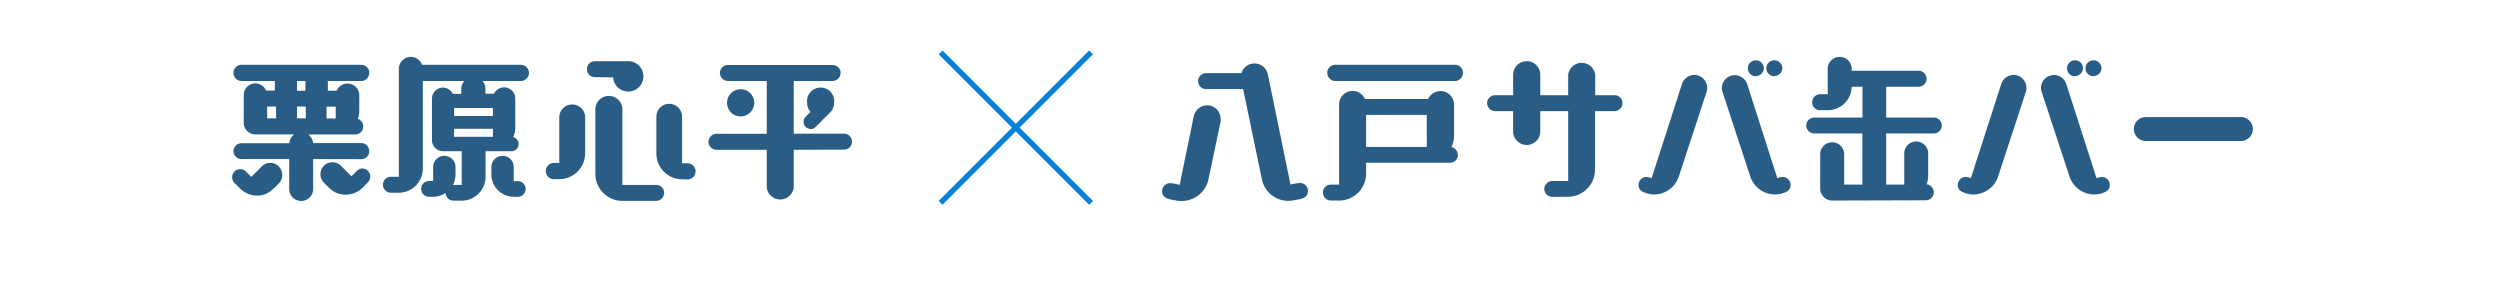
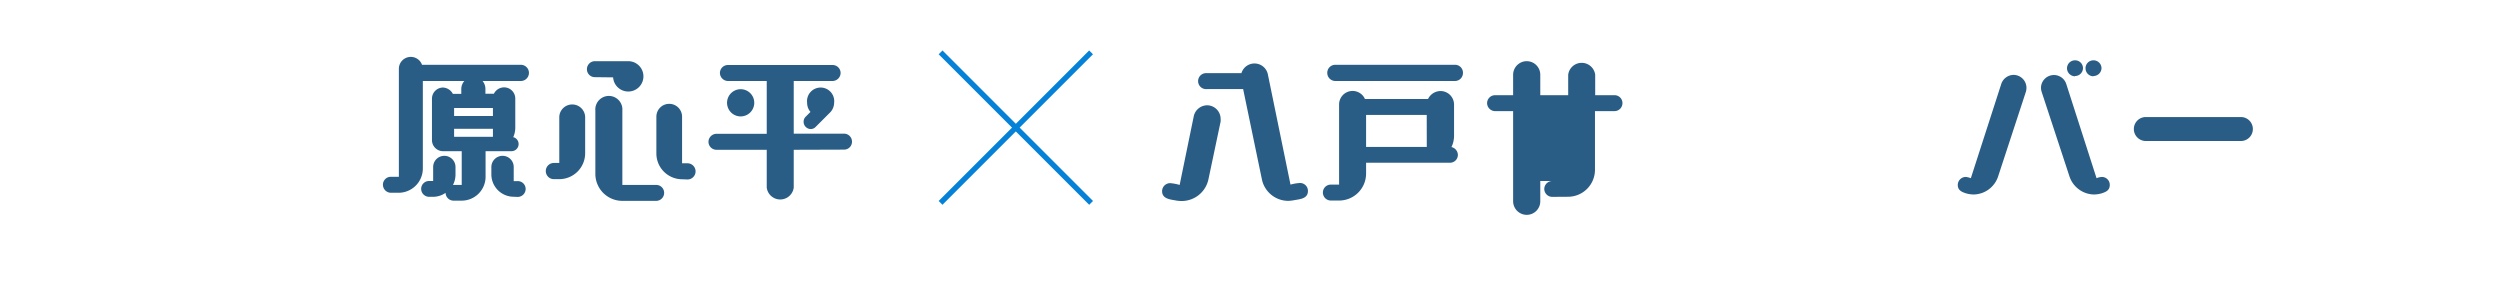
<svg xmlns="http://www.w3.org/2000/svg" width="463" height="52" viewBox="0 0 463 52">
  <defs>
    <style>.cls-1{fill:#fff;}.cls-2{fill:#295d86;}.cls-3{fill:#0581d7;}</style>
  </defs>
  <g id="レイヤー_2" data-name="レイヤー 2">
    <g id="PC">
      <rect class="cls-1" width="463" height="52" />
      <path class="cls-2" d="M221.09,21.5a2.57,2.57,0,0,1,2.46-2A2.52,2.52,0,0,1,226.06,22a2.91,2.91,0,0,1,0,.51l-2.25,10.67a5.08,5.08,0,0,1-4.93,4.05,6.48,6.48,0,0,1-1-.08c-1.06-.21-2.66-.27-2.66-1.75a1.49,1.49,0,0,1,1.51-1.48,8.49,8.49,0,0,1,1.74.33Zm9.14-5h-6.74a1.48,1.48,0,1,1,0-2.95h6.42a2.53,2.53,0,0,1,4.9.23L239,34.19a8.31,8.31,0,0,1,1.75-.3,1.46,1.46,0,0,1,1.48,1.48c0,1.48-1.57,1.51-2.63,1.72a6.93,6.93,0,0,1-1,.11,5,5,0,0,1-4.91-4.05Z" />
      <path class="cls-2" d="M253,30.14v2a5,5,0,0,1-5,5h-1.48A1.48,1.48,0,0,1,245,35.67a1.46,1.46,0,0,1,1.48-1.48H248V19.34a2.5,2.5,0,0,1,4.79-1h11.68a2.59,2.59,0,0,1,2.3-1.48,2.51,2.51,0,0,1,2.52,2.51v5.77a4.8,4.8,0,0,1-.48,2.1A1.52,1.52,0,0,1,270,28.66a1.46,1.46,0,0,1-1.48,1.48ZM247.29,15a1.5,1.5,0,0,1-1.48-1.48A1.48,1.48,0,0,1,247.29,12h22.17a1.46,1.46,0,0,1,1.48,1.48A1.48,1.48,0,0,1,269.46,15Zm16.94,6.29H253v5.92h11.24Z" />
-       <path class="cls-2" d="M287.44,36.46A1.48,1.48,0,0,1,286,35a1.5,1.5,0,0,1,1.48-1.48h2.95V20.58h-5.17v3.76a2.51,2.51,0,0,1-2.51,2.51,2.53,2.53,0,0,1-2.52-2.51V20.58h-3.34a1.5,1.5,0,0,1-1.48-1.47,1.48,1.48,0,0,1,1.48-1.48h3.34V13.84a2.53,2.53,0,0,1,2.52-2.51,2.51,2.51,0,0,1,2.51,2.51v3.79h5.17V13.84a2.52,2.52,0,0,1,5,0v3.79H299a1.46,1.46,0,0,1,1.48,1.48A1.48,1.48,0,0,1,299,20.58h-3.61V31.44a5,5,0,0,1-5,5Z" />
-       <path class="cls-2" d="M311.5,15.56a2.45,2.45,0,0,1,2.28-1.69,2.4,2.4,0,0,1,2.39,2.37,2.76,2.76,0,0,1-.09.71l-5.14,15.67a4.86,4.86,0,0,1-4.58,3.4,5.28,5.28,0,0,1-1.36-.21c-.83-.26-1.54-.59-1.54-1.56a1.48,1.48,0,0,1,1.48-1.48,3.7,3.7,0,0,1,.94.23ZM319,17a2.78,2.78,0,0,1-.12-.71,2.43,2.43,0,0,1,2.4-2.37,2.46,2.46,0,0,1,2.31,1.69L329.16,33a2.76,2.76,0,0,1,1-.23,1.46,1.46,0,0,1,1.45,1.48c0,1-.71,1.3-1.51,1.56a5.31,5.31,0,0,1-1.39.21,4.88,4.88,0,0,1-4.58-3.4Zm6.18-2.87a1.5,1.5,0,0,1-1.48-1.48,1.48,1.48,0,0,1,1.48-1.48,1.46,1.46,0,0,1,1.48,1.48A1.48,1.48,0,0,1,325.16,14.08Zm3.43,0a1.48,1.48,0,0,1-1.48-1.48,1.46,1.46,0,0,1,1.48-1.48,1.48,1.48,0,0,1,1.48,1.48A1.5,1.5,0,0,1,328.59,14.08Z" />
-       <path class="cls-2" d="M339.32,37.14a2.23,2.23,0,0,1-2.22-2.21V28.57a2.22,2.22,0,0,1,4.44,0v5.62h3.37V24.72H336a1.5,1.5,0,0,1-1.48-1.47A1.48,1.48,0,0,1,336,21.77h8.93V16.06h-2a4.43,4.43,0,0,1-4.44,4.35h-1.39a1.46,1.46,0,0,1-1.48-1.48,1.48,1.48,0,0,1,1.48-1.48h1.39v-4.7a2.22,2.22,0,1,1,4.44,0v.35h12.39a1.5,1.5,0,0,1,1.48,1.48,1.48,1.48,0,0,1-1.48,1.48h-6v5.71h8.82a1.46,1.46,0,0,1,1.48,1.48,1.48,1.48,0,0,1-1.48,1.47h-8.82v9.47h3.35V28.57a2.22,2.22,0,1,1,4.43,0v4a4.71,4.71,0,0,1-.29,1.57,1.5,1.5,0,0,1,1.33,1.48,1.48,1.48,0,0,1-1.48,1.47Z" />
+       <path class="cls-2" d="M287.44,36.46A1.48,1.48,0,0,1,286,35a1.5,1.5,0,0,1,1.48-1.48h2.95h-5.17v3.76a2.51,2.51,0,0,1-2.51,2.51,2.53,2.53,0,0,1-2.52-2.51V20.58h-3.34a1.5,1.5,0,0,1-1.48-1.47,1.48,1.48,0,0,1,1.48-1.48h3.34V13.84a2.53,2.53,0,0,1,2.52-2.51,2.51,2.51,0,0,1,2.51,2.51v3.79h5.17V13.84a2.52,2.52,0,0,1,5,0v3.79H299a1.46,1.46,0,0,1,1.48,1.48A1.48,1.48,0,0,1,299,20.58h-3.61V31.44a5,5,0,0,1-5,5Z" />
      <path class="cls-2" d="M370.63,15.56a2.44,2.44,0,0,1,2.28-1.69,2.4,2.4,0,0,1,2.39,2.37,2.76,2.76,0,0,1-.09.71l-5.14,15.67a4.86,4.86,0,0,1-4.59,3.4,5.41,5.41,0,0,1-1.36-.21c-.83-.26-1.54-.59-1.54-1.56a1.49,1.49,0,0,1,1.48-1.48A3.77,3.77,0,0,1,365,33ZM378.11,17a2.78,2.78,0,0,1-.12-.71,2.4,2.4,0,0,1,4.7-.68L388.28,33a2.82,2.82,0,0,1,1-.23,1.46,1.46,0,0,1,1.45,1.48c0,1-.71,1.3-1.51,1.56a5.37,5.37,0,0,1-1.39.21,4.88,4.88,0,0,1-4.58-3.4Zm6.18-2.87a1.5,1.5,0,0,1-1.48-1.48,1.48,1.48,0,0,1,1.48-1.48,1.46,1.46,0,0,1,1.48,1.48A1.48,1.48,0,0,1,384.29,14.08Zm3.43,0a1.48,1.48,0,0,1-1.48-1.48,1.46,1.46,0,0,1,1.48-1.48,1.48,1.48,0,0,1,1.48,1.48A1.5,1.5,0,0,1,387.72,14.08Z" />
      <path class="cls-2" d="M397.26,26.11a2.22,2.22,0,0,1,0-4.43h17.9a2.22,2.22,0,0,1,0,4.43Z" />
-       <path class="cls-2" d="M43.39,33.86A1.46,1.46,0,0,1,43,32.8a1.5,1.5,0,0,1,1.48-1.48,1.65,1.65,0,0,1,1.06.44l1,1,1.95-1.95a2.18,2.18,0,0,1,1.57-.65,2.22,2.22,0,0,1,2.21,2.21A2.19,2.19,0,0,1,51.61,34c-1.24,1.27-2.16,2.22-4,2.22a4.45,4.45,0,0,1-3.13-1.3ZM58,29.46V35a2.22,2.22,0,0,1-4.44,0V29.46H44.72A1.48,1.48,0,0,1,43.24,28a1.5,1.5,0,0,1,1.48-1.48h8.87a2.24,2.24,0,0,1,.89-1.63H47.29a2.16,2.16,0,0,1-2.15-2.16V17.63a2.17,2.17,0,0,1,2.15-2.19,2.26,2.26,0,0,1,2,1.33H50.9V15H44.72a1.5,1.5,0,0,1-1.48-1.48A1.48,1.48,0,0,1,44.72,12H66.9a1.46,1.46,0,0,1,1.48,1.48A1.48,1.48,0,0,1,66.9,15H60.72v1.8h1.63a2.16,2.16,0,0,1,2-1.33,2.19,2.19,0,0,1,2.19,2.19v2.84a4.16,4.16,0,0,1-.27,1.5,1.54,1.54,0,0,1,1,1.42,1.47,1.47,0,0,1-1.48,1.48h-8.7A2.34,2.34,0,0,1,58,26.5H66.9A1.48,1.48,0,0,1,68.38,28a1.46,1.46,0,0,1-1.48,1.48Zm-6.89-9.73H49.48v2.19h1.66Zm5.5,0H55v2.19h1.66ZM56.58,15H55v1.8h1.54ZM67.17,34.75A4.43,4.43,0,0,1,64,36.05c-1.89,0-2.78-.95-4-2.22a2.21,2.21,0,0,1,1.57-3.78,2.26,2.26,0,0,1,1.57.65l1.95,1.95,1-1a1.5,1.5,0,0,1,1-.45,1.48,1.48,0,0,1,1.48,1.48,1.52,1.52,0,0,1-.42,1.06Zm-5-15H60.48v2.19h1.69Z" />
      <path class="cls-2" d="M89.93,28v4.73a4.43,4.43,0,0,1-4.44,4.43H84a1.48,1.48,0,0,1-1.48-1.45,4,4,0,0,1-2.34.74h-.74A1.48,1.48,0,0,1,78,35a1.46,1.46,0,0,1,1.48-1.48h.74V30.93a2.07,2.07,0,0,1,4.14,0v1.42a4.2,4.2,0,0,1-.47,1.9h1.62V28H82A2.06,2.06,0,0,1,80,26V18.28A2.07,2.07,0,0,1,82,16.21a2.16,2.16,0,0,1,1.87,1.18h1.56v-.92A2.25,2.25,0,0,1,86,15H78.31v16.2a4.5,4.5,0,0,1-4.44,4.5H72.39a1.49,1.49,0,0,1-1.47-1.48,1.46,1.46,0,0,1,1.47-1.48h1.48v-20a2.21,2.21,0,0,1,4.29-.74h18.3a1.48,1.48,0,1,1,0,3H89.37a2.29,2.29,0,0,1,.53,1.44v.92h1.57a2.11,2.11,0,0,1,1.89-1.18,2.07,2.07,0,0,1,2.07,2.07v5.44a4.24,4.24,0,0,1-.38,1.71A1.32,1.32,0,0,1,94.72,28Zm1.36-8H84.1v1.48h7.19Zm0,3.85H84.1v1.48h7.19Zm3.84,12.59A4.15,4.15,0,0,1,91,32.35V30.93a2.08,2.08,0,0,1,2.07-2.07,2.06,2.06,0,0,1,2.07,2.07v2.61h.74A1.46,1.46,0,0,1,97.35,35a1.48,1.48,0,0,1-1.48,1.47Z" />
      <path class="cls-2" d="M102.58,33.18a1.48,1.48,0,0,1,0-3h1V21.59a2.4,2.4,0,0,1,4.79,0v6.8a4.8,4.8,0,0,1-4.79,4.79Zm7.6-18.89a1.46,1.46,0,0,1-1.48-1.48,1.48,1.48,0,0,1,1.48-1.48h6.18a2.81,2.81,0,1,1-2.81,3Zm5.08,22.91a5,5,0,0,1-5-5V20.5a2.51,2.51,0,1,1,5,0V34.25h6.3A1.46,1.46,0,0,1,123,35.73a1.48,1.48,0,0,1-1.48,1.47Zm11.06-4a4.78,4.78,0,0,1-4.76-4.79v-6.8a2.38,2.38,0,0,1,4.76,0v8.63h1a1.48,1.48,0,1,1,0,3Z" />
      <path class="cls-2" d="M147,27.74v7a2.52,2.52,0,0,1-5,0V27.74h-9.32a1.48,1.48,0,0,1-1.47-1.48,1.5,1.5,0,0,1,1.47-1.48H142V15H134.8a1.51,1.51,0,0,1-1.47-1.48,1.48,1.48,0,0,1,1.47-1.48h19.4a1.48,1.48,0,0,1,1.48,1.48A1.51,1.51,0,0,1,154.2,15H147v9.75h9.31a1.48,1.48,0,0,1,1.48,1.48,1.46,1.46,0,0,1-1.48,1.48Zm-9.82-6.18a2.52,2.52,0,1,1,2.51-2.51A2.52,2.52,0,0,1,137.2,21.56Zm13.9,1.92a1.26,1.26,0,0,1-.92.42,1.34,1.34,0,0,1-1.33-1.33,1.27,1.27,0,0,1,.38-.95l.89-.89a2.57,2.57,0,0,1-.62-1.68,2.52,2.52,0,1,1,5,0,2.61,2.61,0,0,1-.68,1.71Z" />
      <rect class="cls-3" x="187.63" y="3.93" width="1" height="39.42" transform="translate(38.39 139.95) rotate(-45)" />
      <rect class="cls-3" x="187.63" y="3.93" width="1" height="39.42" transform="translate(304.44 173.38) rotate(-135)" />
    </g>
  </g>
</svg>